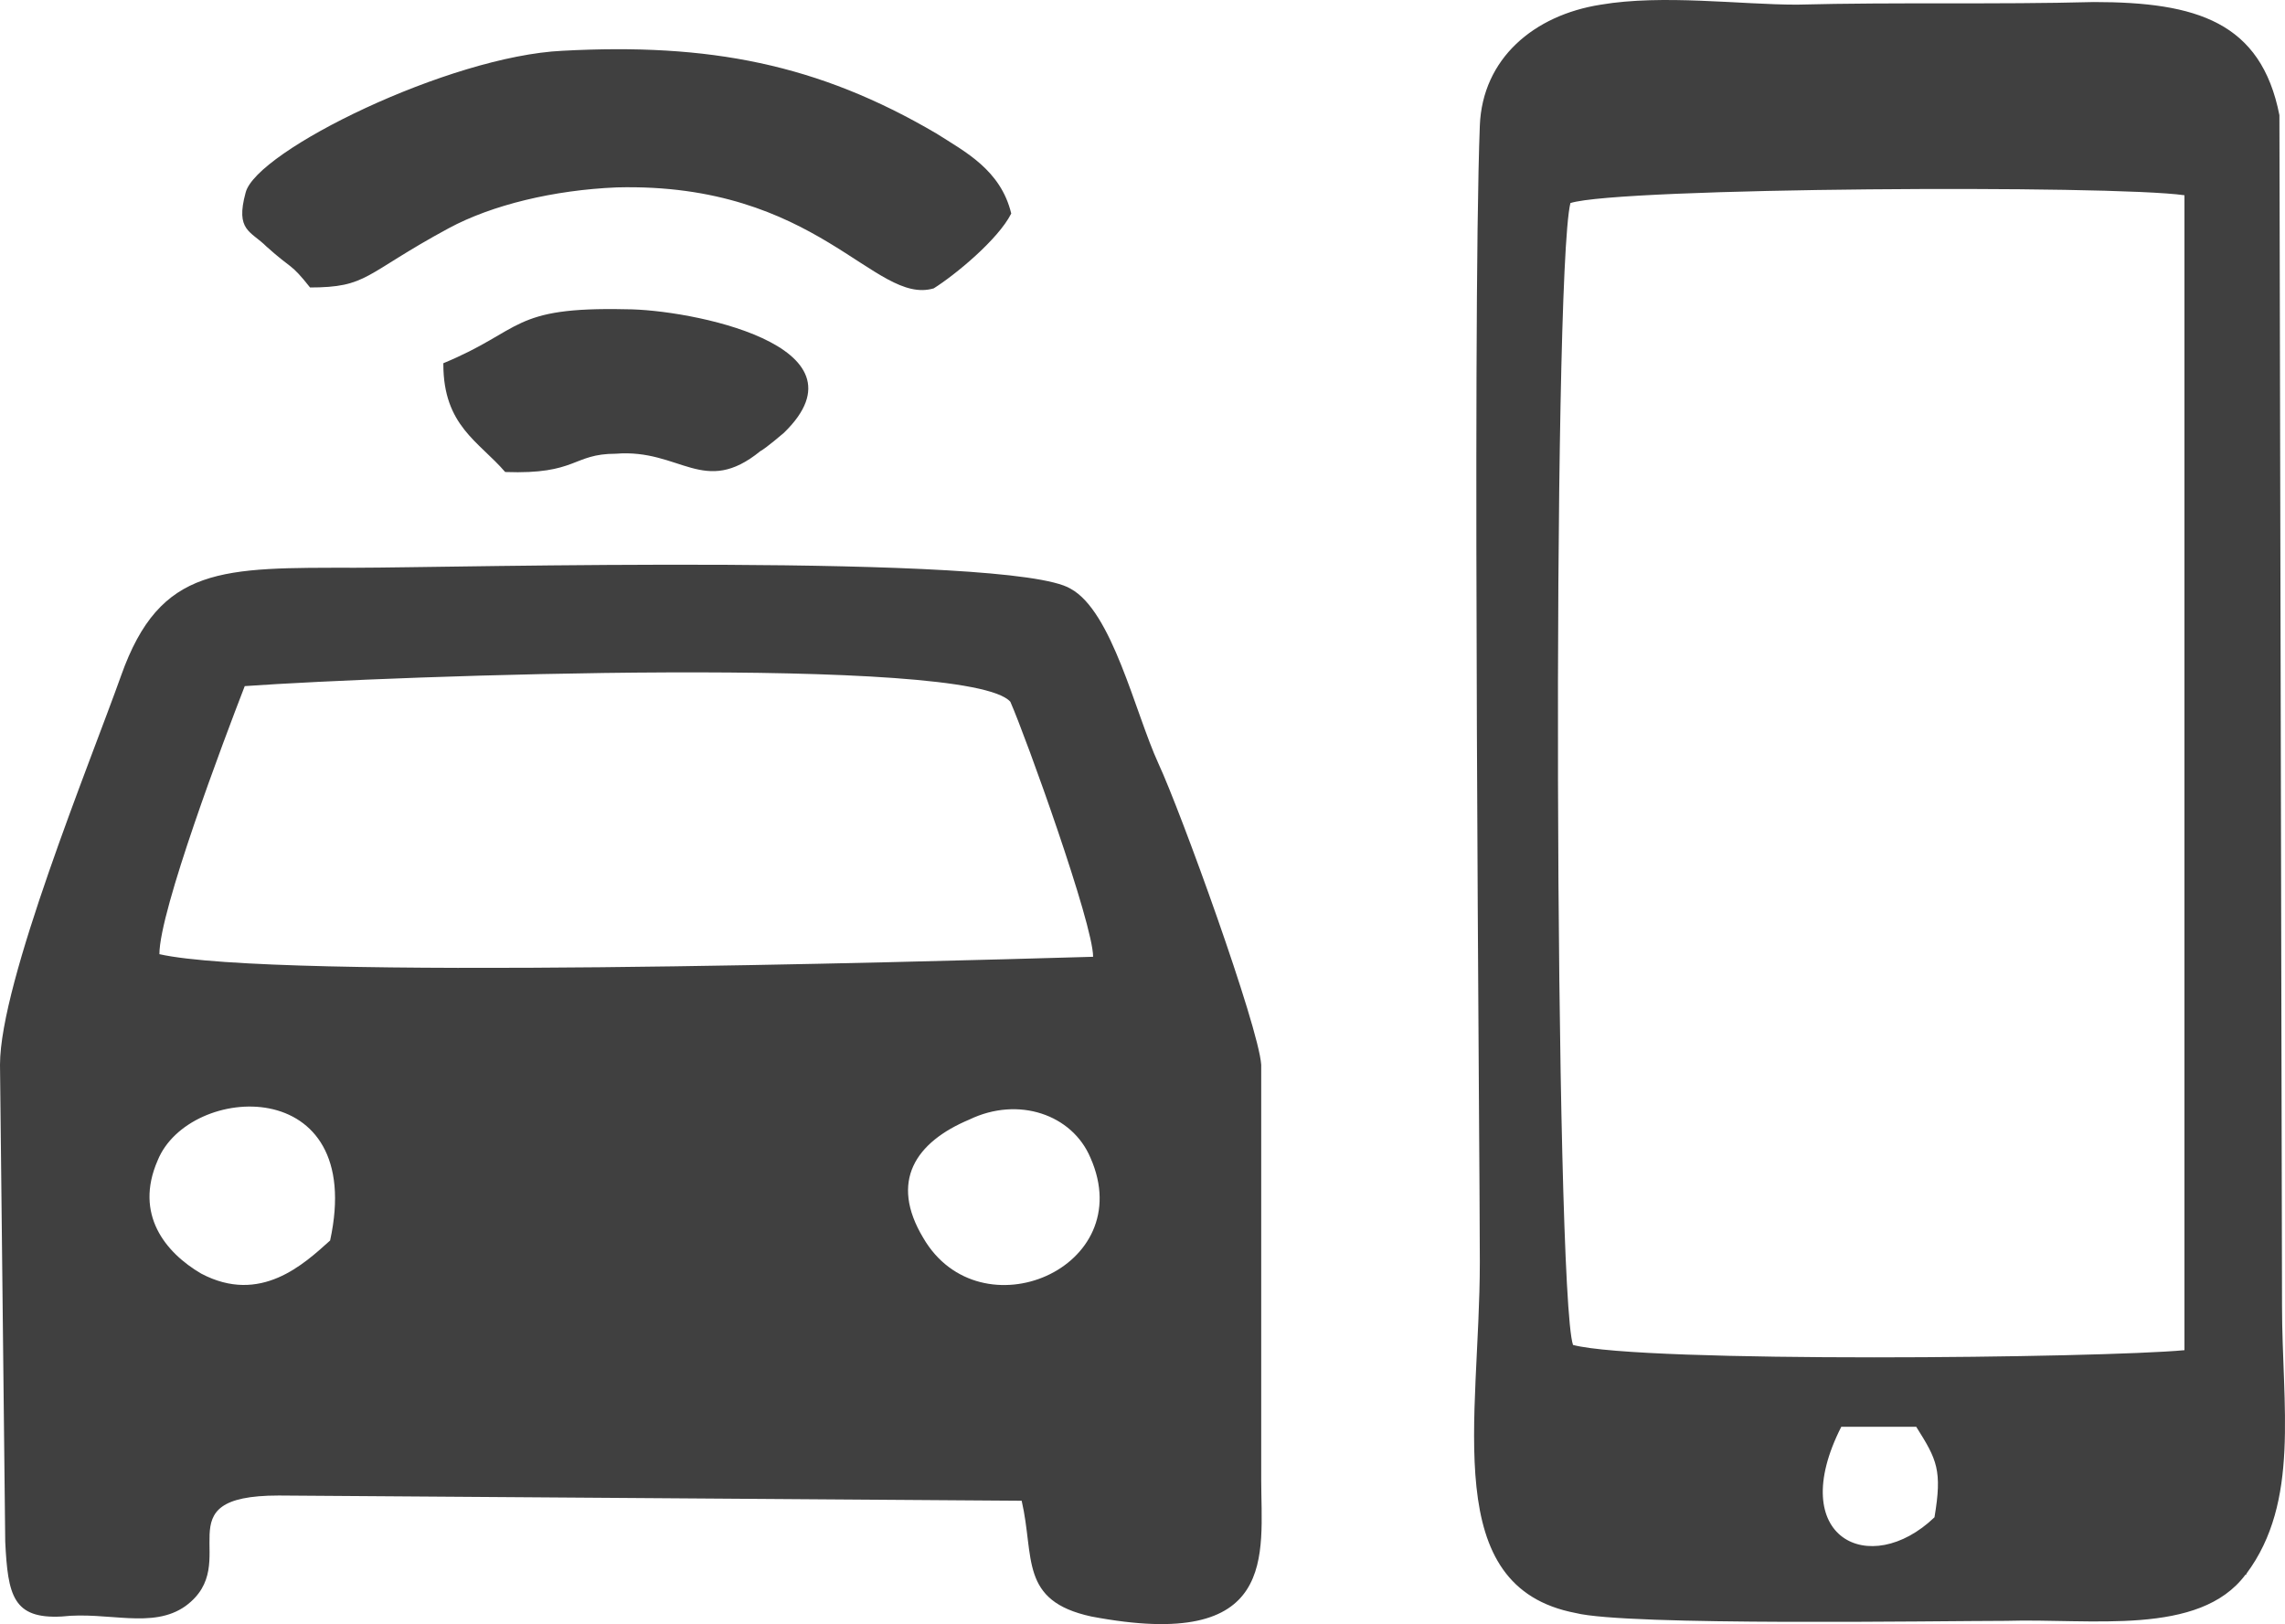
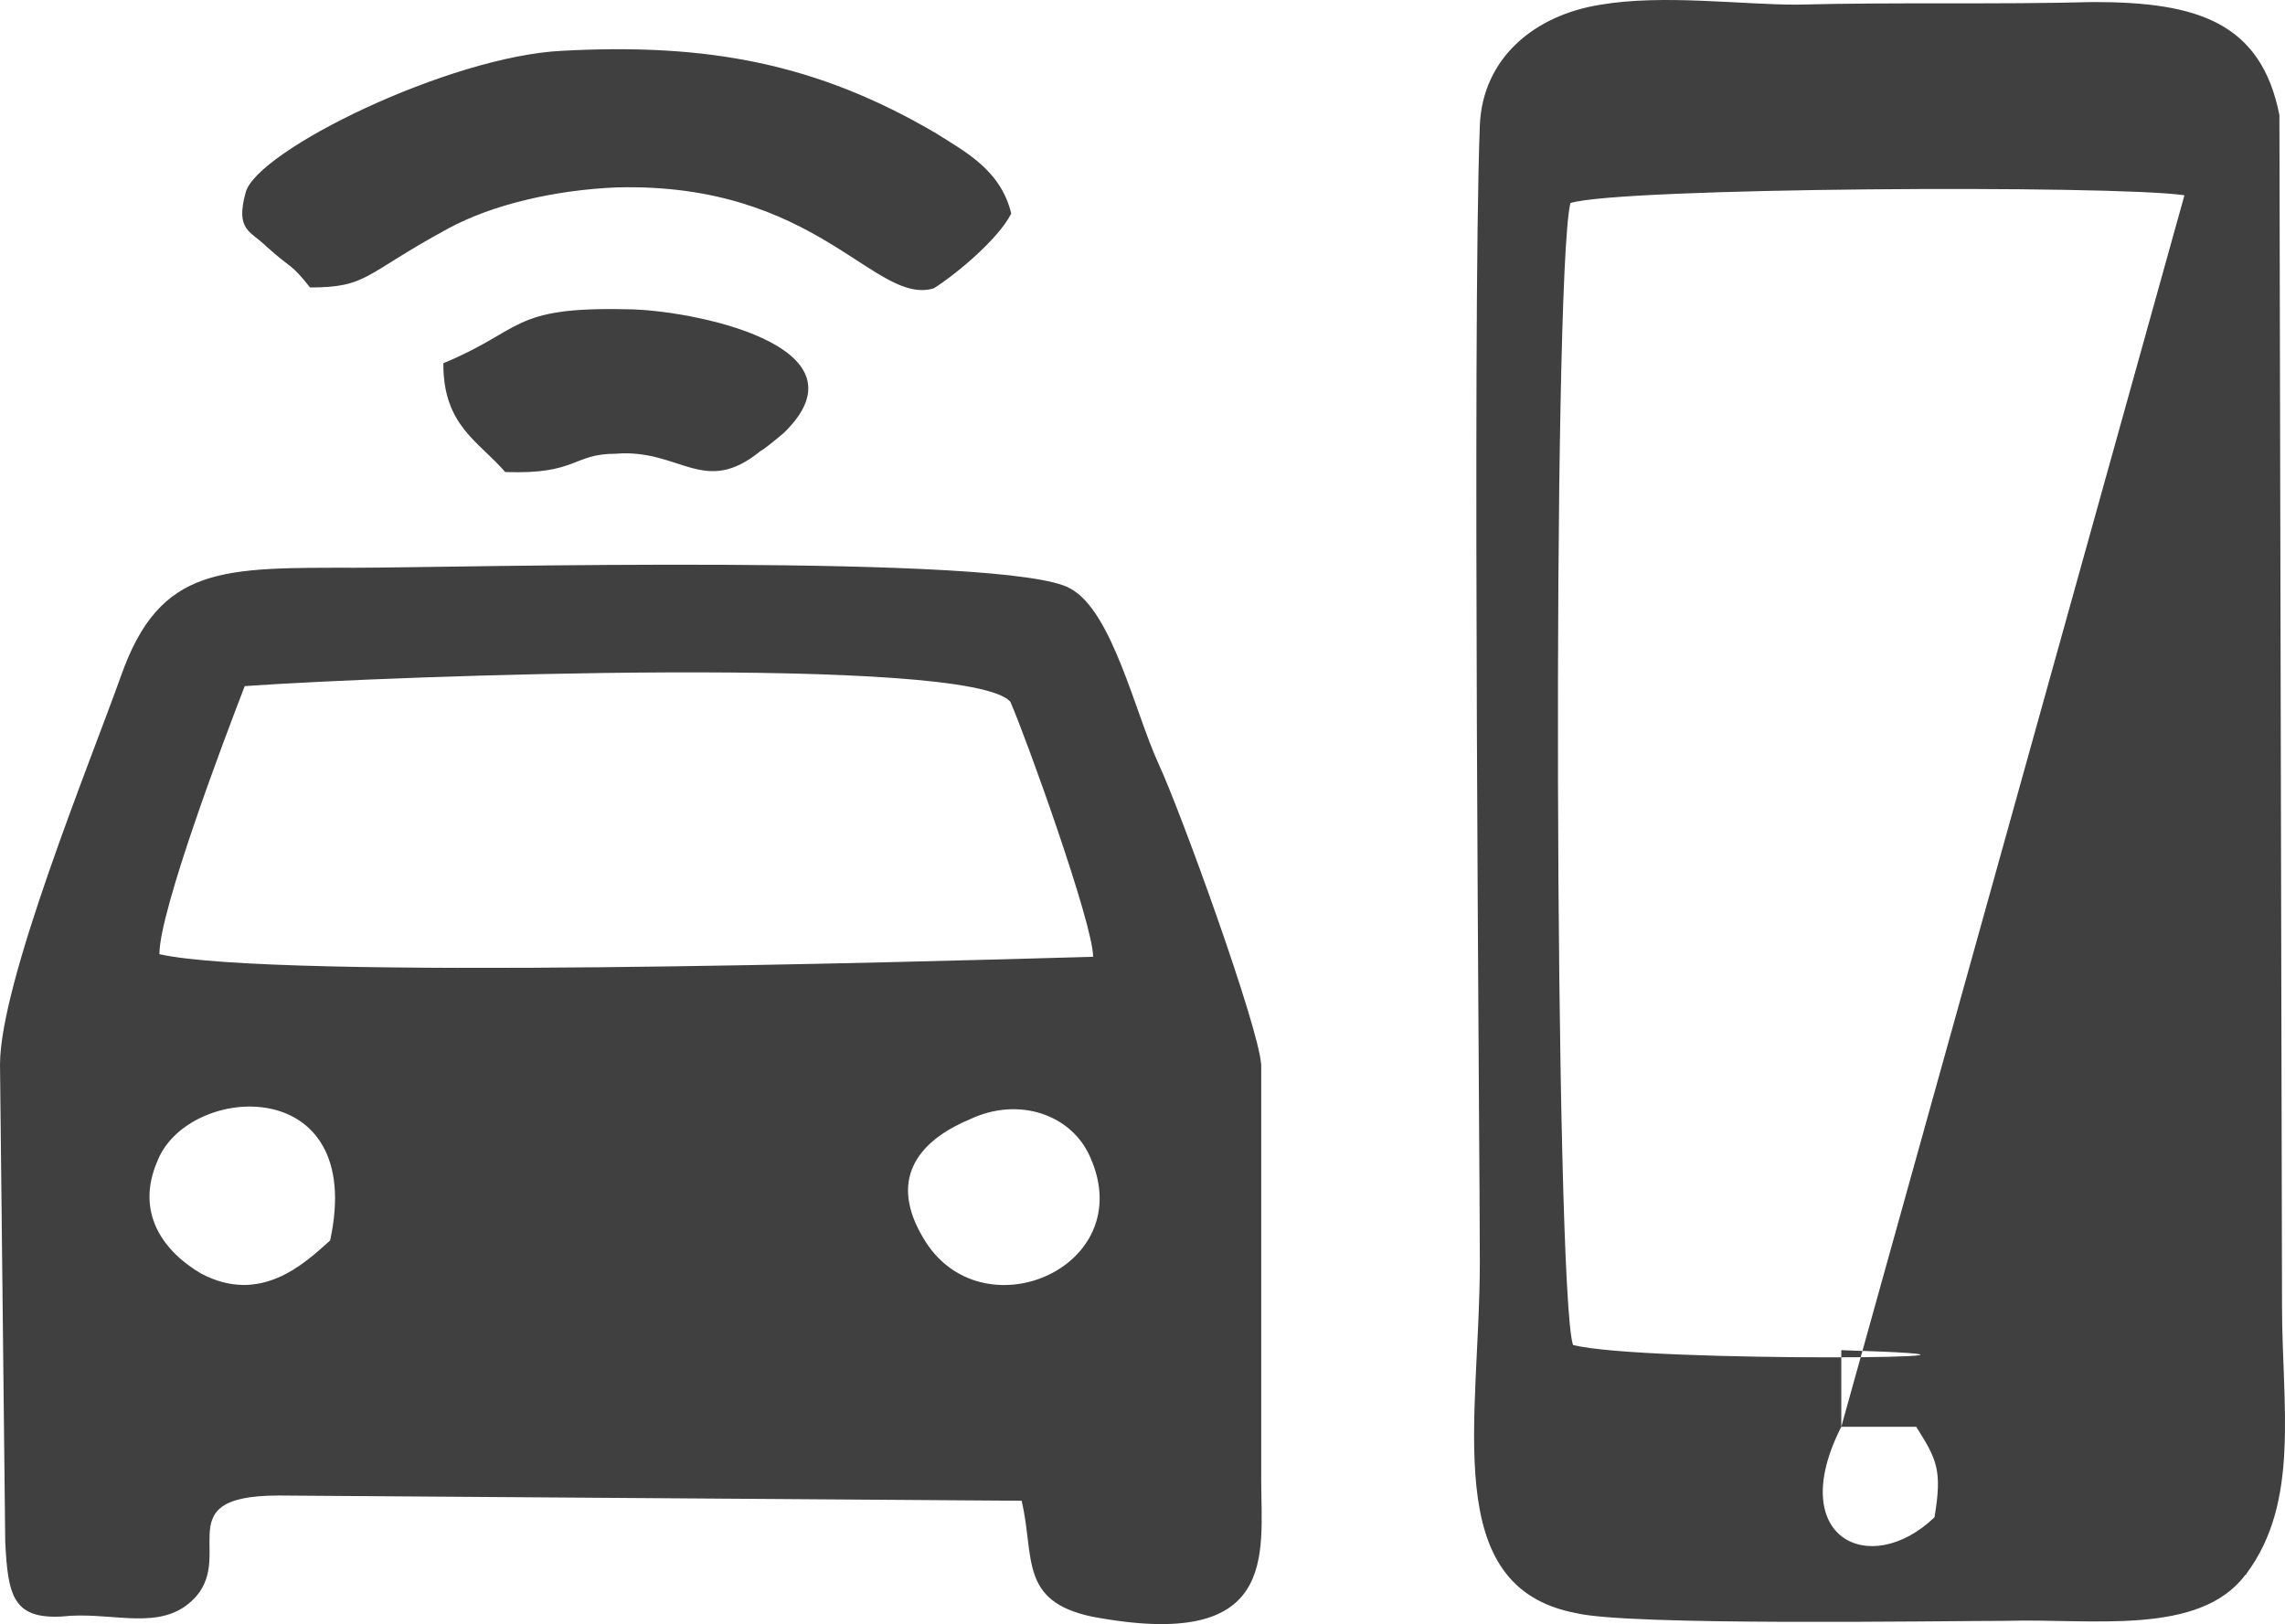
<svg xmlns="http://www.w3.org/2000/svg" width="83" height="59" viewBox="0 0 83 59" fill="none">
-   <path fill-rule="evenodd" clip-rule="evenodd" d="M16.104 13.227C16.104 15.471 17.401 16.041 18.35 17.147C20.976 17.242 20.786 16.483 22.368 16.483C24.709 16.294 25.564 18.064 27.62 16.388C27.81 16.294 28.474 15.724 28.474 15.724C31.765 12.531 24.994 11.235 22.748 11.235C18.54 11.14 19.014 11.993 16.104 13.195V13.227ZM11.232 10.444C13.383 10.444 13.193 9.97 16.294 8.294C17.875 7.441 20.122 6.903 22.4 6.808C29.708 6.619 31.765 11.108 33.916 10.476C34.675 10.002 36.257 8.705 36.732 7.757C36.352 6.176 35.055 5.512 34.011 4.848C29.708 2.319 25.753 1.56 20.438 1.844C16.325 2.034 9.302 5.48 8.922 6.998C8.542 8.389 9.112 8.389 9.681 8.958C10.63 9.812 10.536 9.527 11.263 10.444H11.232ZM66.883 51.831H69.604C70.363 53.033 70.553 53.412 70.268 55.12C67.927 57.364 64.826 55.878 66.883 51.831ZM79.348 7.093V49.049C76.343 49.334 59.669 49.523 57.138 48.859C56.474 46.899 56.379 10.097 57.043 7.377C58.815 6.808 76.722 6.713 79.348 7.093ZM81.594 57.175C83.556 54.55 82.892 51.072 82.892 47.437L82.797 4.184C82.132 0.801 79.791 0.074 76.058 0.074C72.483 0.169 68.939 0.074 65.269 0.169C63.213 0.169 60.397 -0.211 58.151 0.169C55.715 0.548 53.848 2.129 53.753 4.563C53.468 12.057 53.753 41.809 53.753 45.856C53.753 51.578 52.266 57.649 57.233 58.597C59.1 59.072 70.521 58.882 72.862 58.882C75.963 58.787 79.886 59.451 81.563 57.206H81.594V57.175ZM35.213 40.67C36.985 39.817 38.946 40.481 39.611 42.062C41.383 46.077 35.593 48.511 33.536 44.97C32.302 42.915 33.252 41.492 35.213 40.67ZM11.991 45.065C11.042 45.919 9.46 47.405 7.308 46.267C6.011 45.508 4.872 44.117 5.726 42.157C6.865 39.343 13.32 38.963 11.991 45.065ZM8.89 24.925C14.237 24.546 35.213 23.787 36.7 25.494C37.27 26.79 39.706 33.556 39.706 34.758C33.062 34.948 9.998 35.612 5.79 34.663C5.79 33.082 8.131 26.885 8.89 24.925ZM2.246 58.724C3.923 58.534 5.537 59.198 6.739 58.344C8.89 56.764 5.79 54.329 10.124 54.329L37.111 54.519C37.586 56.574 37.017 58.155 39.642 58.724C46.476 60.02 45.812 56.479 45.812 53.76V38.679C45.717 37.287 42.901 29.509 42.079 27.739C41.224 25.873 40.402 22.206 38.883 21.384C36.732 20.087 16.294 20.625 12.94 20.625C8.068 20.625 5.821 20.53 4.398 24.546C3.259 27.739 0 35.675 0 38.679L0.19 56.005C0.285 57.965 0.475 58.819 2.246 58.724Z" fill="#404040" />
+   <path fill-rule="evenodd" clip-rule="evenodd" d="M16.104 13.227C16.104 15.471 17.401 16.041 18.35 17.147C20.976 17.242 20.786 16.483 22.368 16.483C24.709 16.294 25.564 18.064 27.62 16.388C27.81 16.294 28.474 15.724 28.474 15.724C31.765 12.531 24.994 11.235 22.748 11.235C18.54 11.14 19.014 11.993 16.104 13.195V13.227ZM11.232 10.444C13.383 10.444 13.193 9.97 16.294 8.294C17.875 7.441 20.122 6.903 22.4 6.808C29.708 6.619 31.765 11.108 33.916 10.476C34.675 10.002 36.257 8.705 36.732 7.757C36.352 6.176 35.055 5.512 34.011 4.848C29.708 2.319 25.753 1.56 20.438 1.844C16.325 2.034 9.302 5.48 8.922 6.998C8.542 8.389 9.112 8.389 9.681 8.958C10.63 9.812 10.536 9.527 11.263 10.444H11.232ZM66.883 51.831H69.604C70.363 53.033 70.553 53.412 70.268 55.12C67.927 57.364 64.826 55.878 66.883 51.831ZV49.049C76.343 49.334 59.669 49.523 57.138 48.859C56.474 46.899 56.379 10.097 57.043 7.377C58.815 6.808 76.722 6.713 79.348 7.093ZM81.594 57.175C83.556 54.55 82.892 51.072 82.892 47.437L82.797 4.184C82.132 0.801 79.791 0.074 76.058 0.074C72.483 0.169 68.939 0.074 65.269 0.169C63.213 0.169 60.397 -0.211 58.151 0.169C55.715 0.548 53.848 2.129 53.753 4.563C53.468 12.057 53.753 41.809 53.753 45.856C53.753 51.578 52.266 57.649 57.233 58.597C59.1 59.072 70.521 58.882 72.862 58.882C75.963 58.787 79.886 59.451 81.563 57.206H81.594V57.175ZM35.213 40.67C36.985 39.817 38.946 40.481 39.611 42.062C41.383 46.077 35.593 48.511 33.536 44.97C32.302 42.915 33.252 41.492 35.213 40.67ZM11.991 45.065C11.042 45.919 9.46 47.405 7.308 46.267C6.011 45.508 4.872 44.117 5.726 42.157C6.865 39.343 13.32 38.963 11.991 45.065ZM8.89 24.925C14.237 24.546 35.213 23.787 36.7 25.494C37.27 26.79 39.706 33.556 39.706 34.758C33.062 34.948 9.998 35.612 5.79 34.663C5.79 33.082 8.131 26.885 8.89 24.925ZM2.246 58.724C3.923 58.534 5.537 59.198 6.739 58.344C8.89 56.764 5.79 54.329 10.124 54.329L37.111 54.519C37.586 56.574 37.017 58.155 39.642 58.724C46.476 60.02 45.812 56.479 45.812 53.76V38.679C45.717 37.287 42.901 29.509 42.079 27.739C41.224 25.873 40.402 22.206 38.883 21.384C36.732 20.087 16.294 20.625 12.94 20.625C8.068 20.625 5.821 20.53 4.398 24.546C3.259 27.739 0 35.675 0 38.679L0.19 56.005C0.285 57.965 0.475 58.819 2.246 58.724Z" fill="#404040" />
</svg>